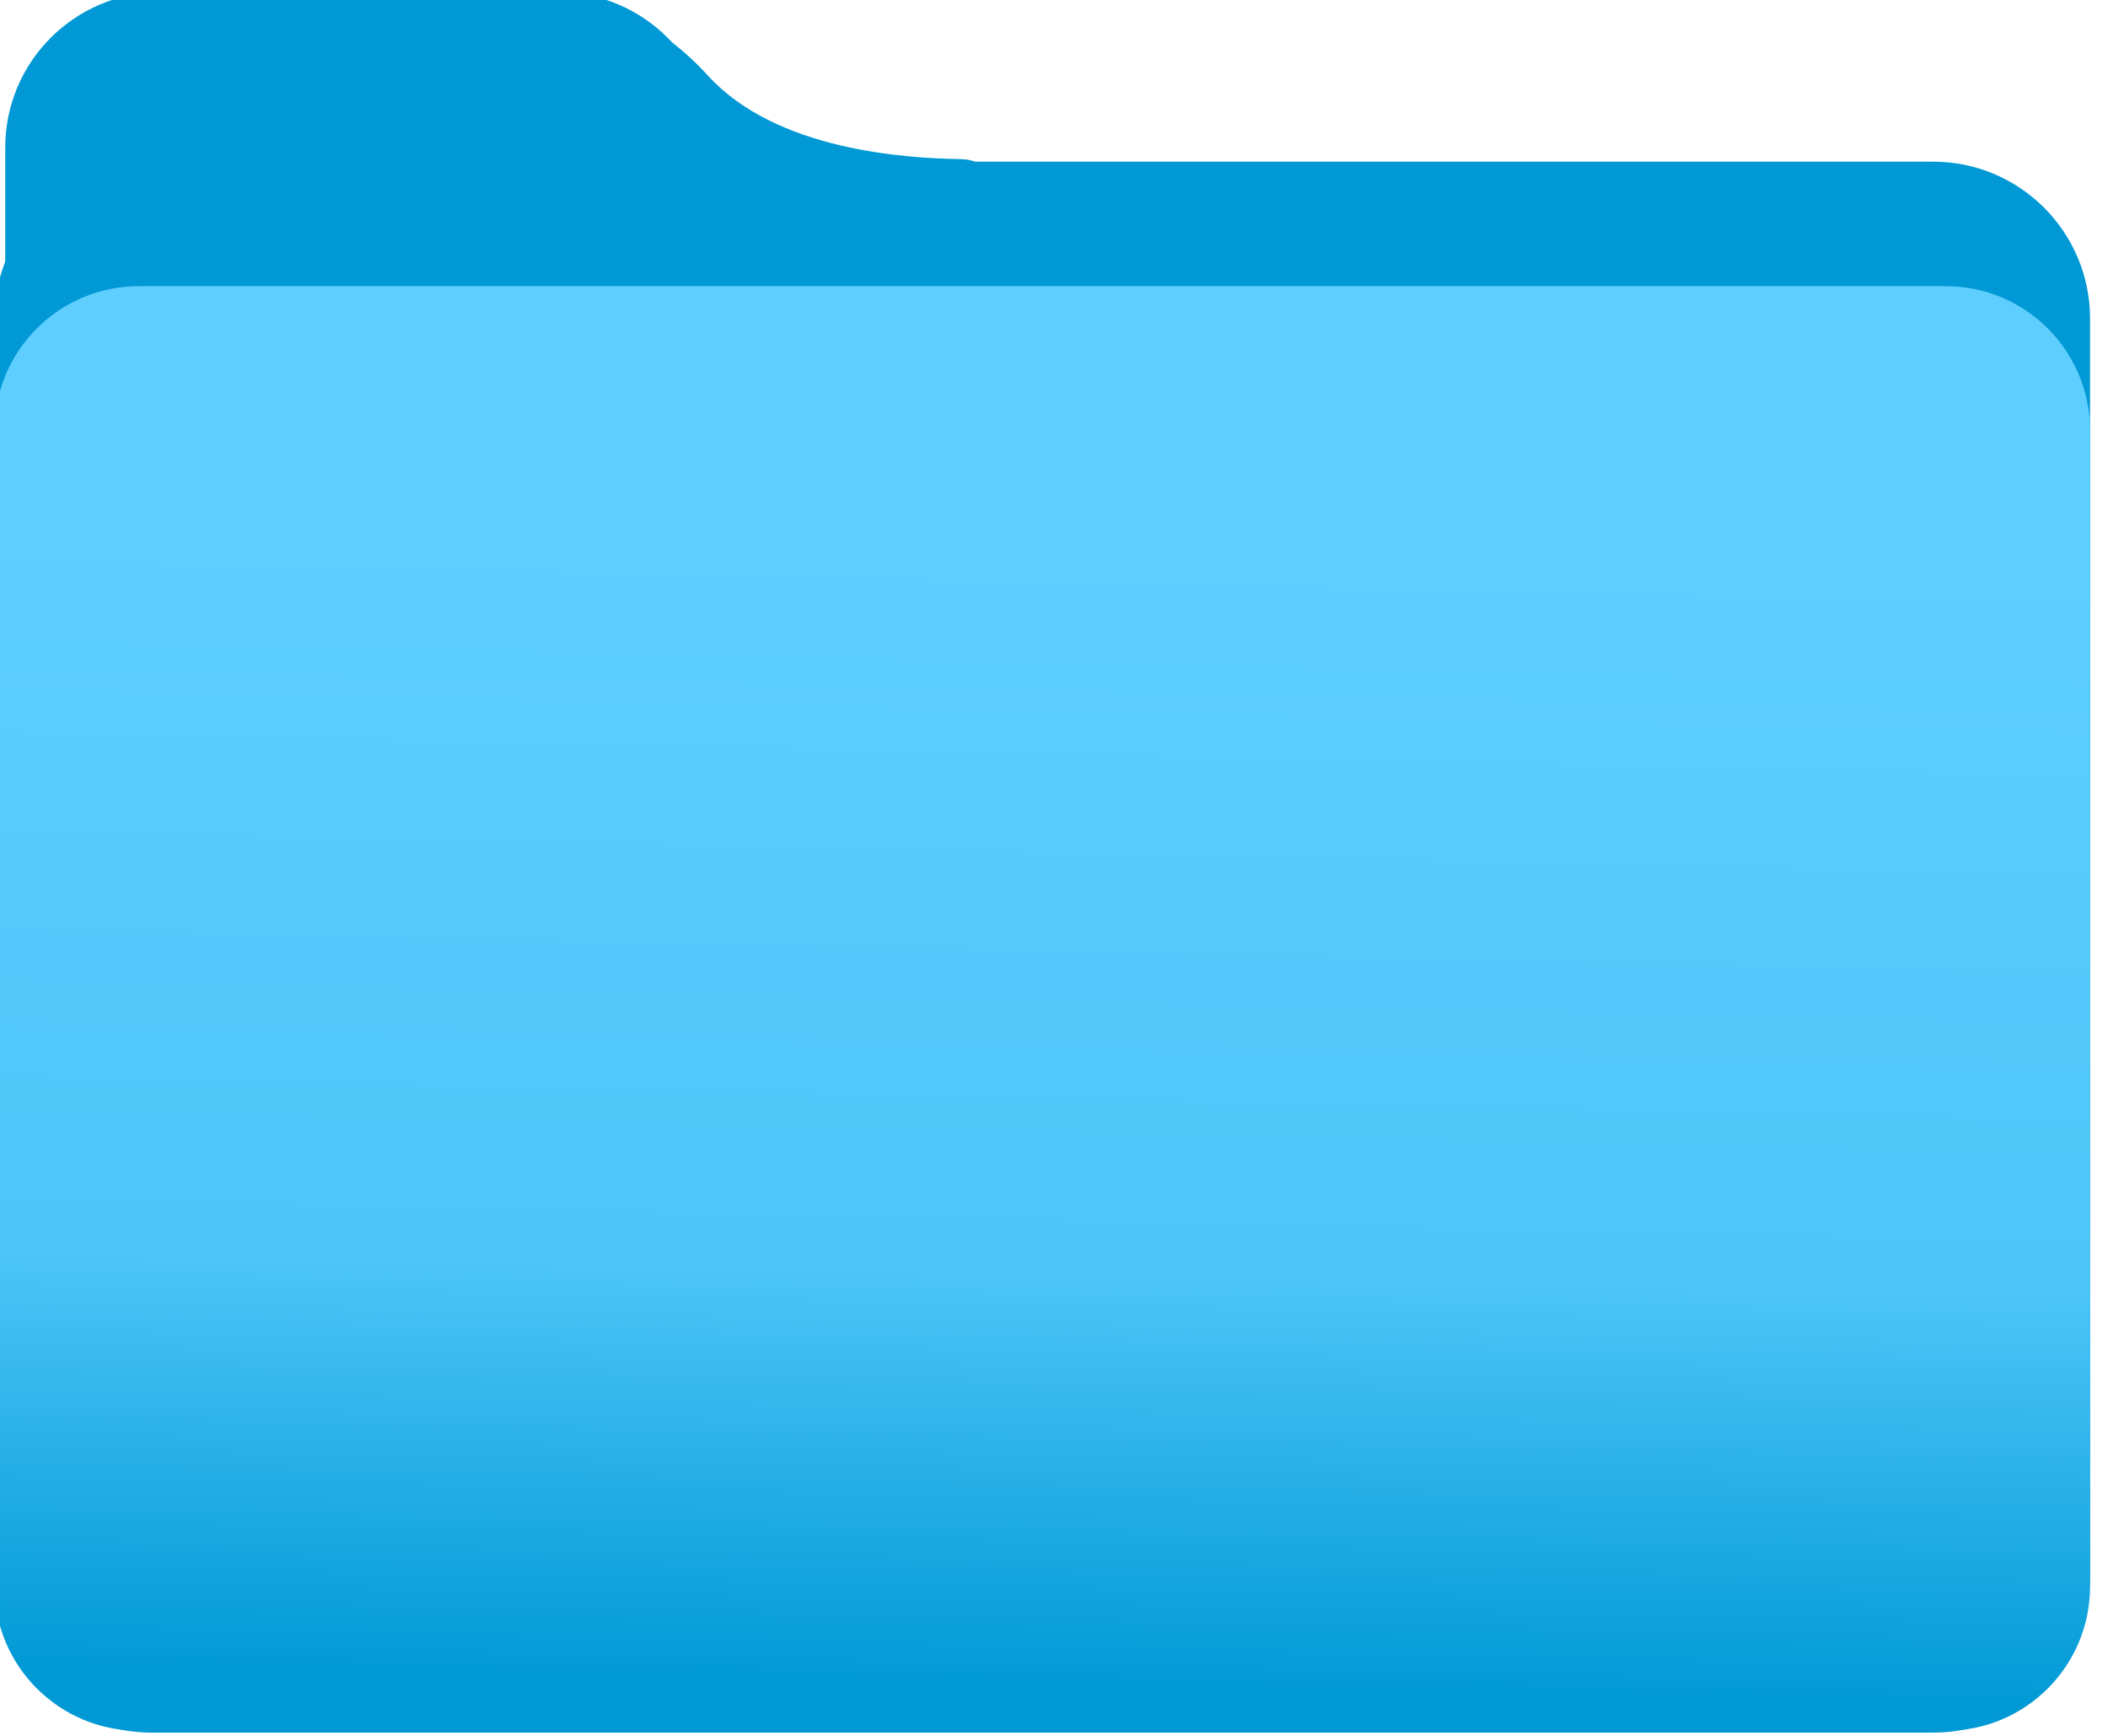
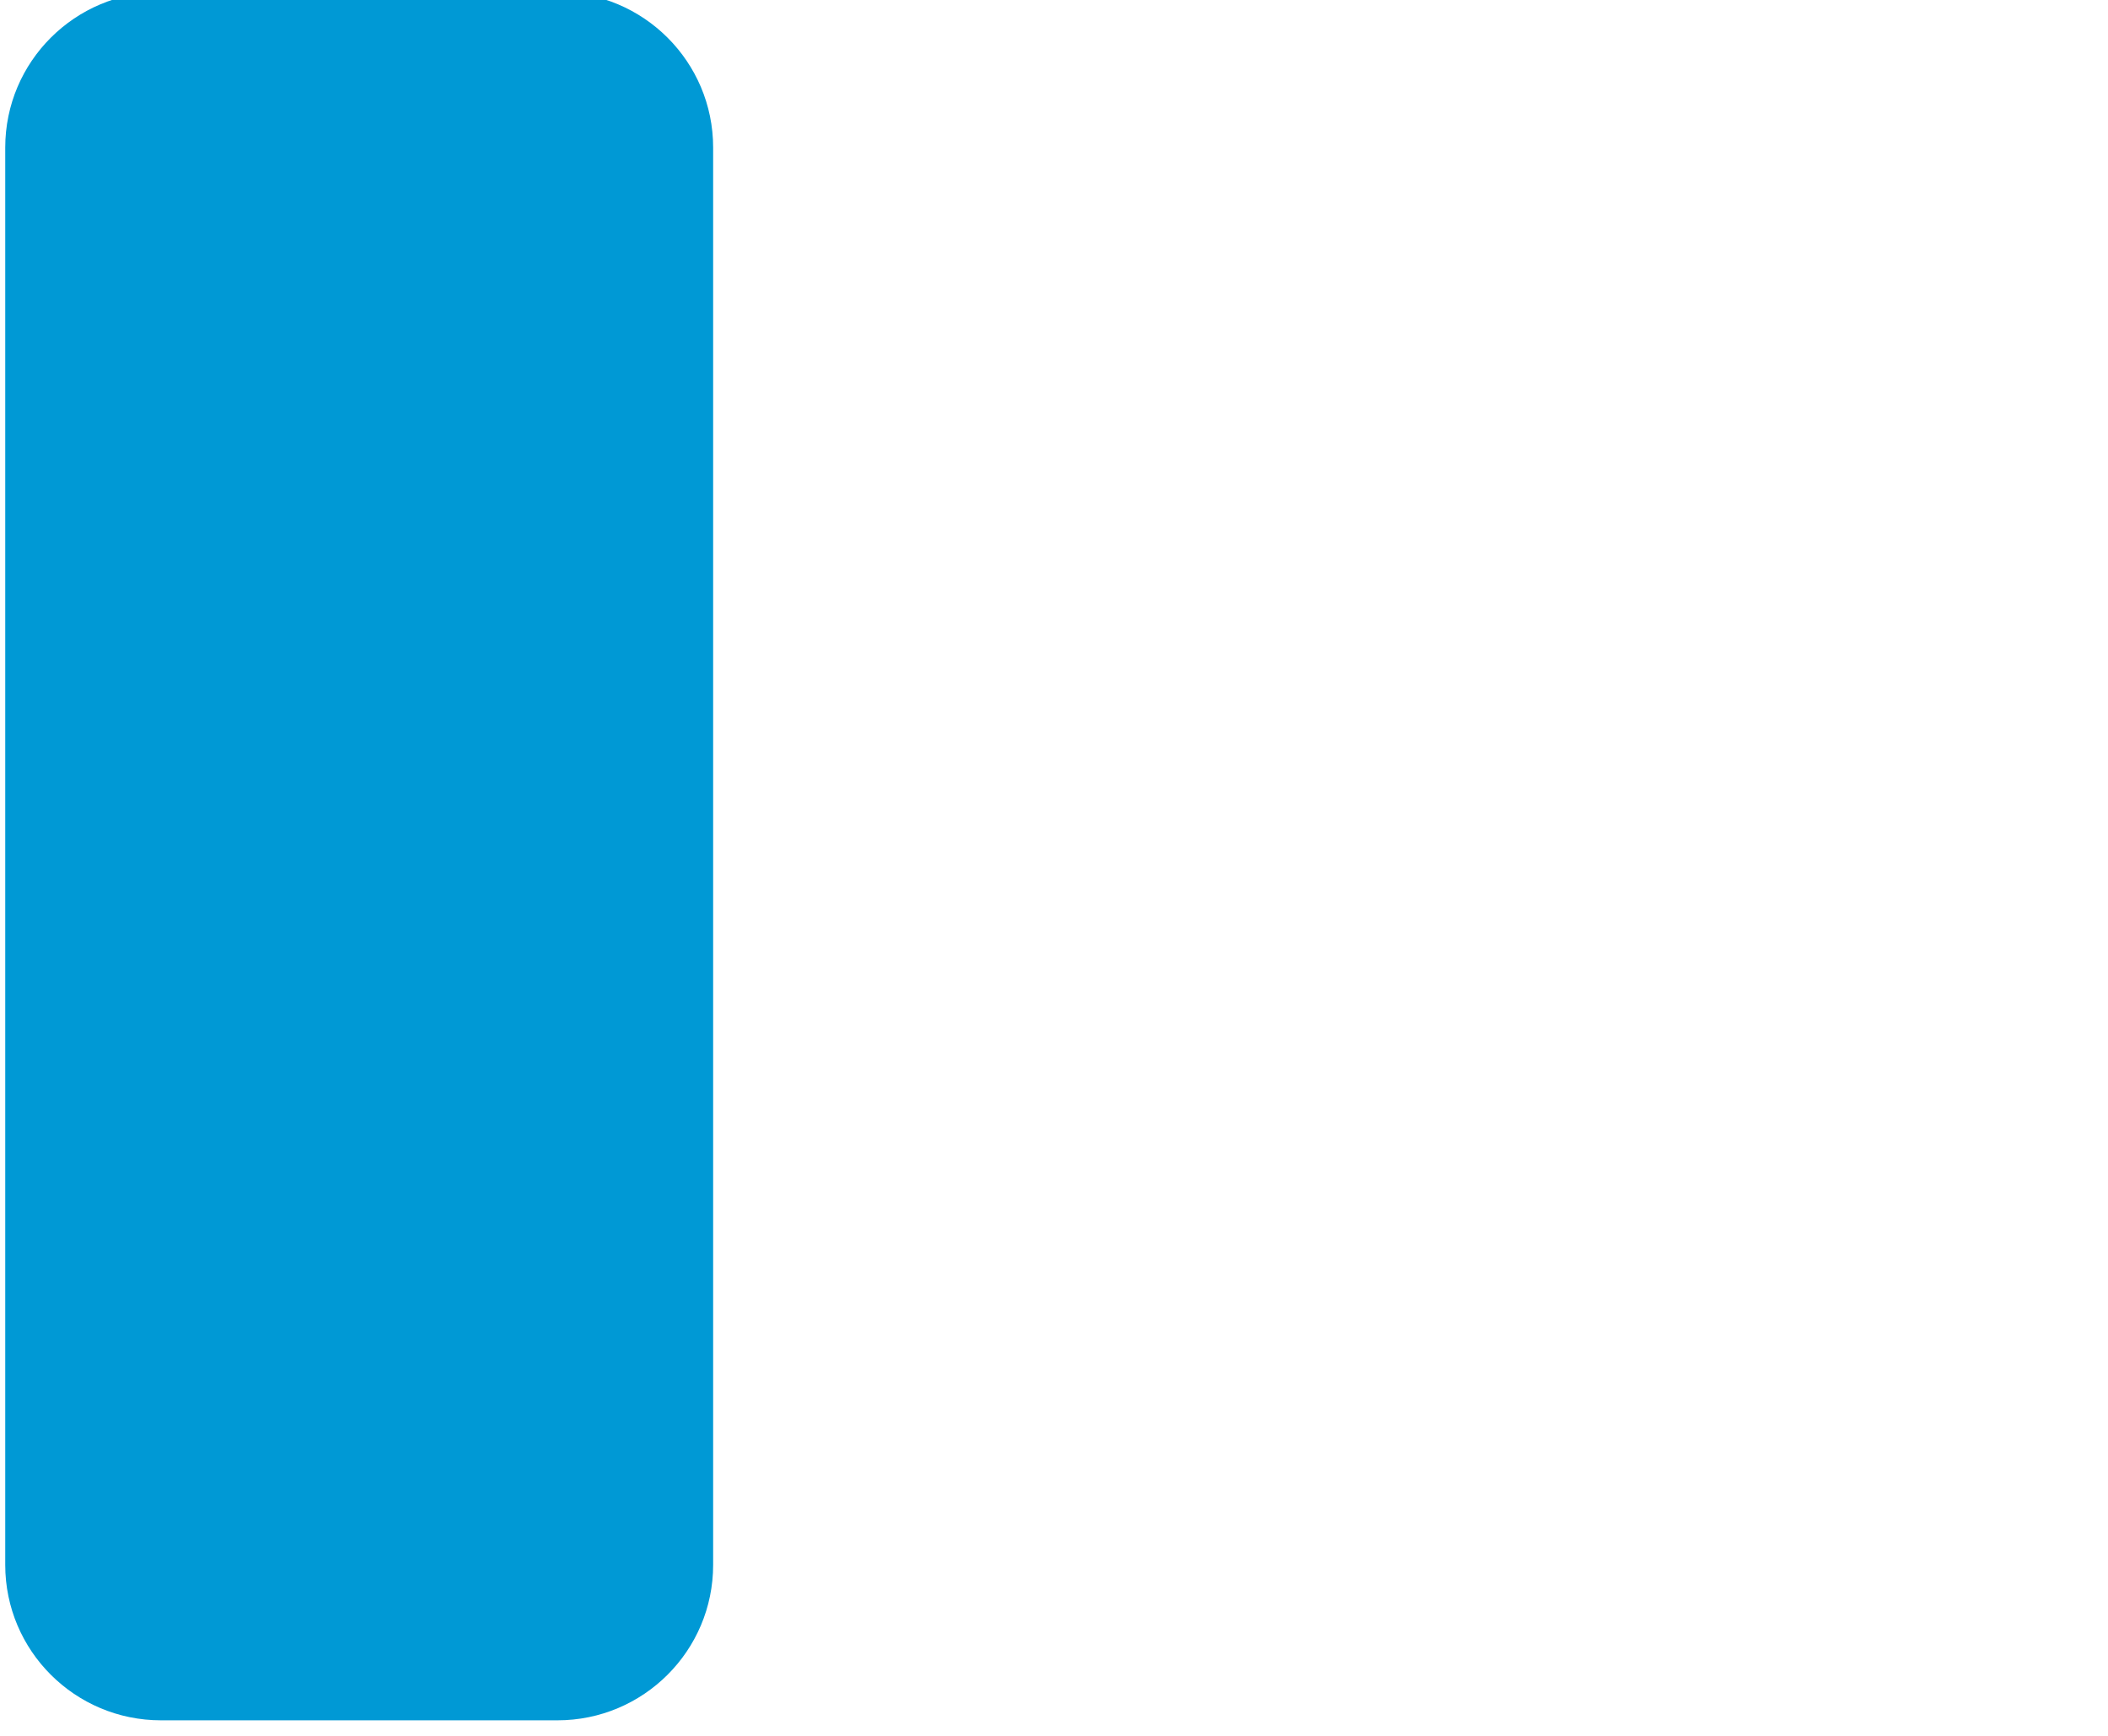
<svg xmlns="http://www.w3.org/2000/svg" width="100%" height="100%" viewBox="0 0 119 98" version="1.1" xml:space="preserve" style="fill-rule:evenodd;clip-rule:evenodd;stroke-linejoin:round;stroke-miterlimit:2;">
  <g transform="matrix(1,0,0,1,-310.817,-118.787)">
    <g transform="matrix(1,0,0,1,-588.485,-1191.91)">
      <g transform="matrix(0.352,0,0,1.231,582.611,-323.926)">
        <path d="M1014.06,1334.65C1014.06,1330.71 1002.87,1327.52 989.087,1327.52L925.508,1327.52C911.722,1327.52 900.53,1330.71 900.53,1334.65L900.53,1399.65C900.53,1403.59 911.722,1406.78 925.508,1406.78L989.087,1406.78C1002.87,1406.78 1014.06,1403.59 1014.06,1399.65L1014.06,1334.65Z" style="fill:rgb(0,153,213);" />
      </g>
      <g transform="matrix(1.042,0,0,1.119,-39.361,-165.671)">
-         <path d="M1014.06,1335.44C1014.06,1331.07 1010.25,1327.52 1005.56,1327.52L909.038,1327.52C904.343,1327.52 900.53,1331.07 900.53,1335.44L900.53,1398.86C900.53,1403.23 904.343,1406.78 909.038,1406.78L1005.56,1406.78C1010.25,1406.78 1014.06,1403.23 1014.06,1398.86L1014.06,1335.44Z" style="fill:rgb(0,153,213);" />
-       </g>
+         </g>
      <g transform="matrix(1.042,0,0,1.029,-39.361,-39.166)">
-         <path d="M1014.06,1335.44C1014.06,1331.07 1010.56,1327.52 1006.24,1327.52L908.355,1327.52C904.036,1327.52 900.53,1331.07 900.53,1335.44L900.53,1398.86C900.53,1403.23 904.036,1406.78 908.355,1406.78L1006.24,1406.78C1010.56,1406.78 1014.06,1403.23 1014.06,1398.86L1014.06,1335.44Z" style="fill:url(#_Linear1);" />
-       </g>
+         </g>
      <g transform="matrix(1.234,0,0,1,-223.794,0)">
-         <path d="M936.327,1310.86C936.327,1310.86 939.302,1310.63 942.524,1314.98C945.652,1319.2 951.575,1319.63 954.066,1319.68C956.558,1319.72 954.803,1324.04 954.803,1324.04L934.022,1323.28L936.327,1310.86Z" style="fill:rgb(0,153,213);" />
-       </g>
+         </g>
    </g>
  </g>
  <defs>
    <linearGradient id="_Linear1" x1="0" y1="0" x2="1" y2="0" gradientUnits="userSpaceOnUse" gradientTransform="matrix(-1.394,62.881,-42.777,-0.973,959.946,1341.52)">
      <stop offset="0" style="stop-color:rgb(94,206,255);stop-opacity:1" />
      <stop offset="0.63" style="stop-color:rgb(79,198,248);stop-opacity:1" />
      <stop offset="1" style="stop-color:rgb(0,153,213);stop-opacity:1" />
    </linearGradient>
  </defs>
</svg>